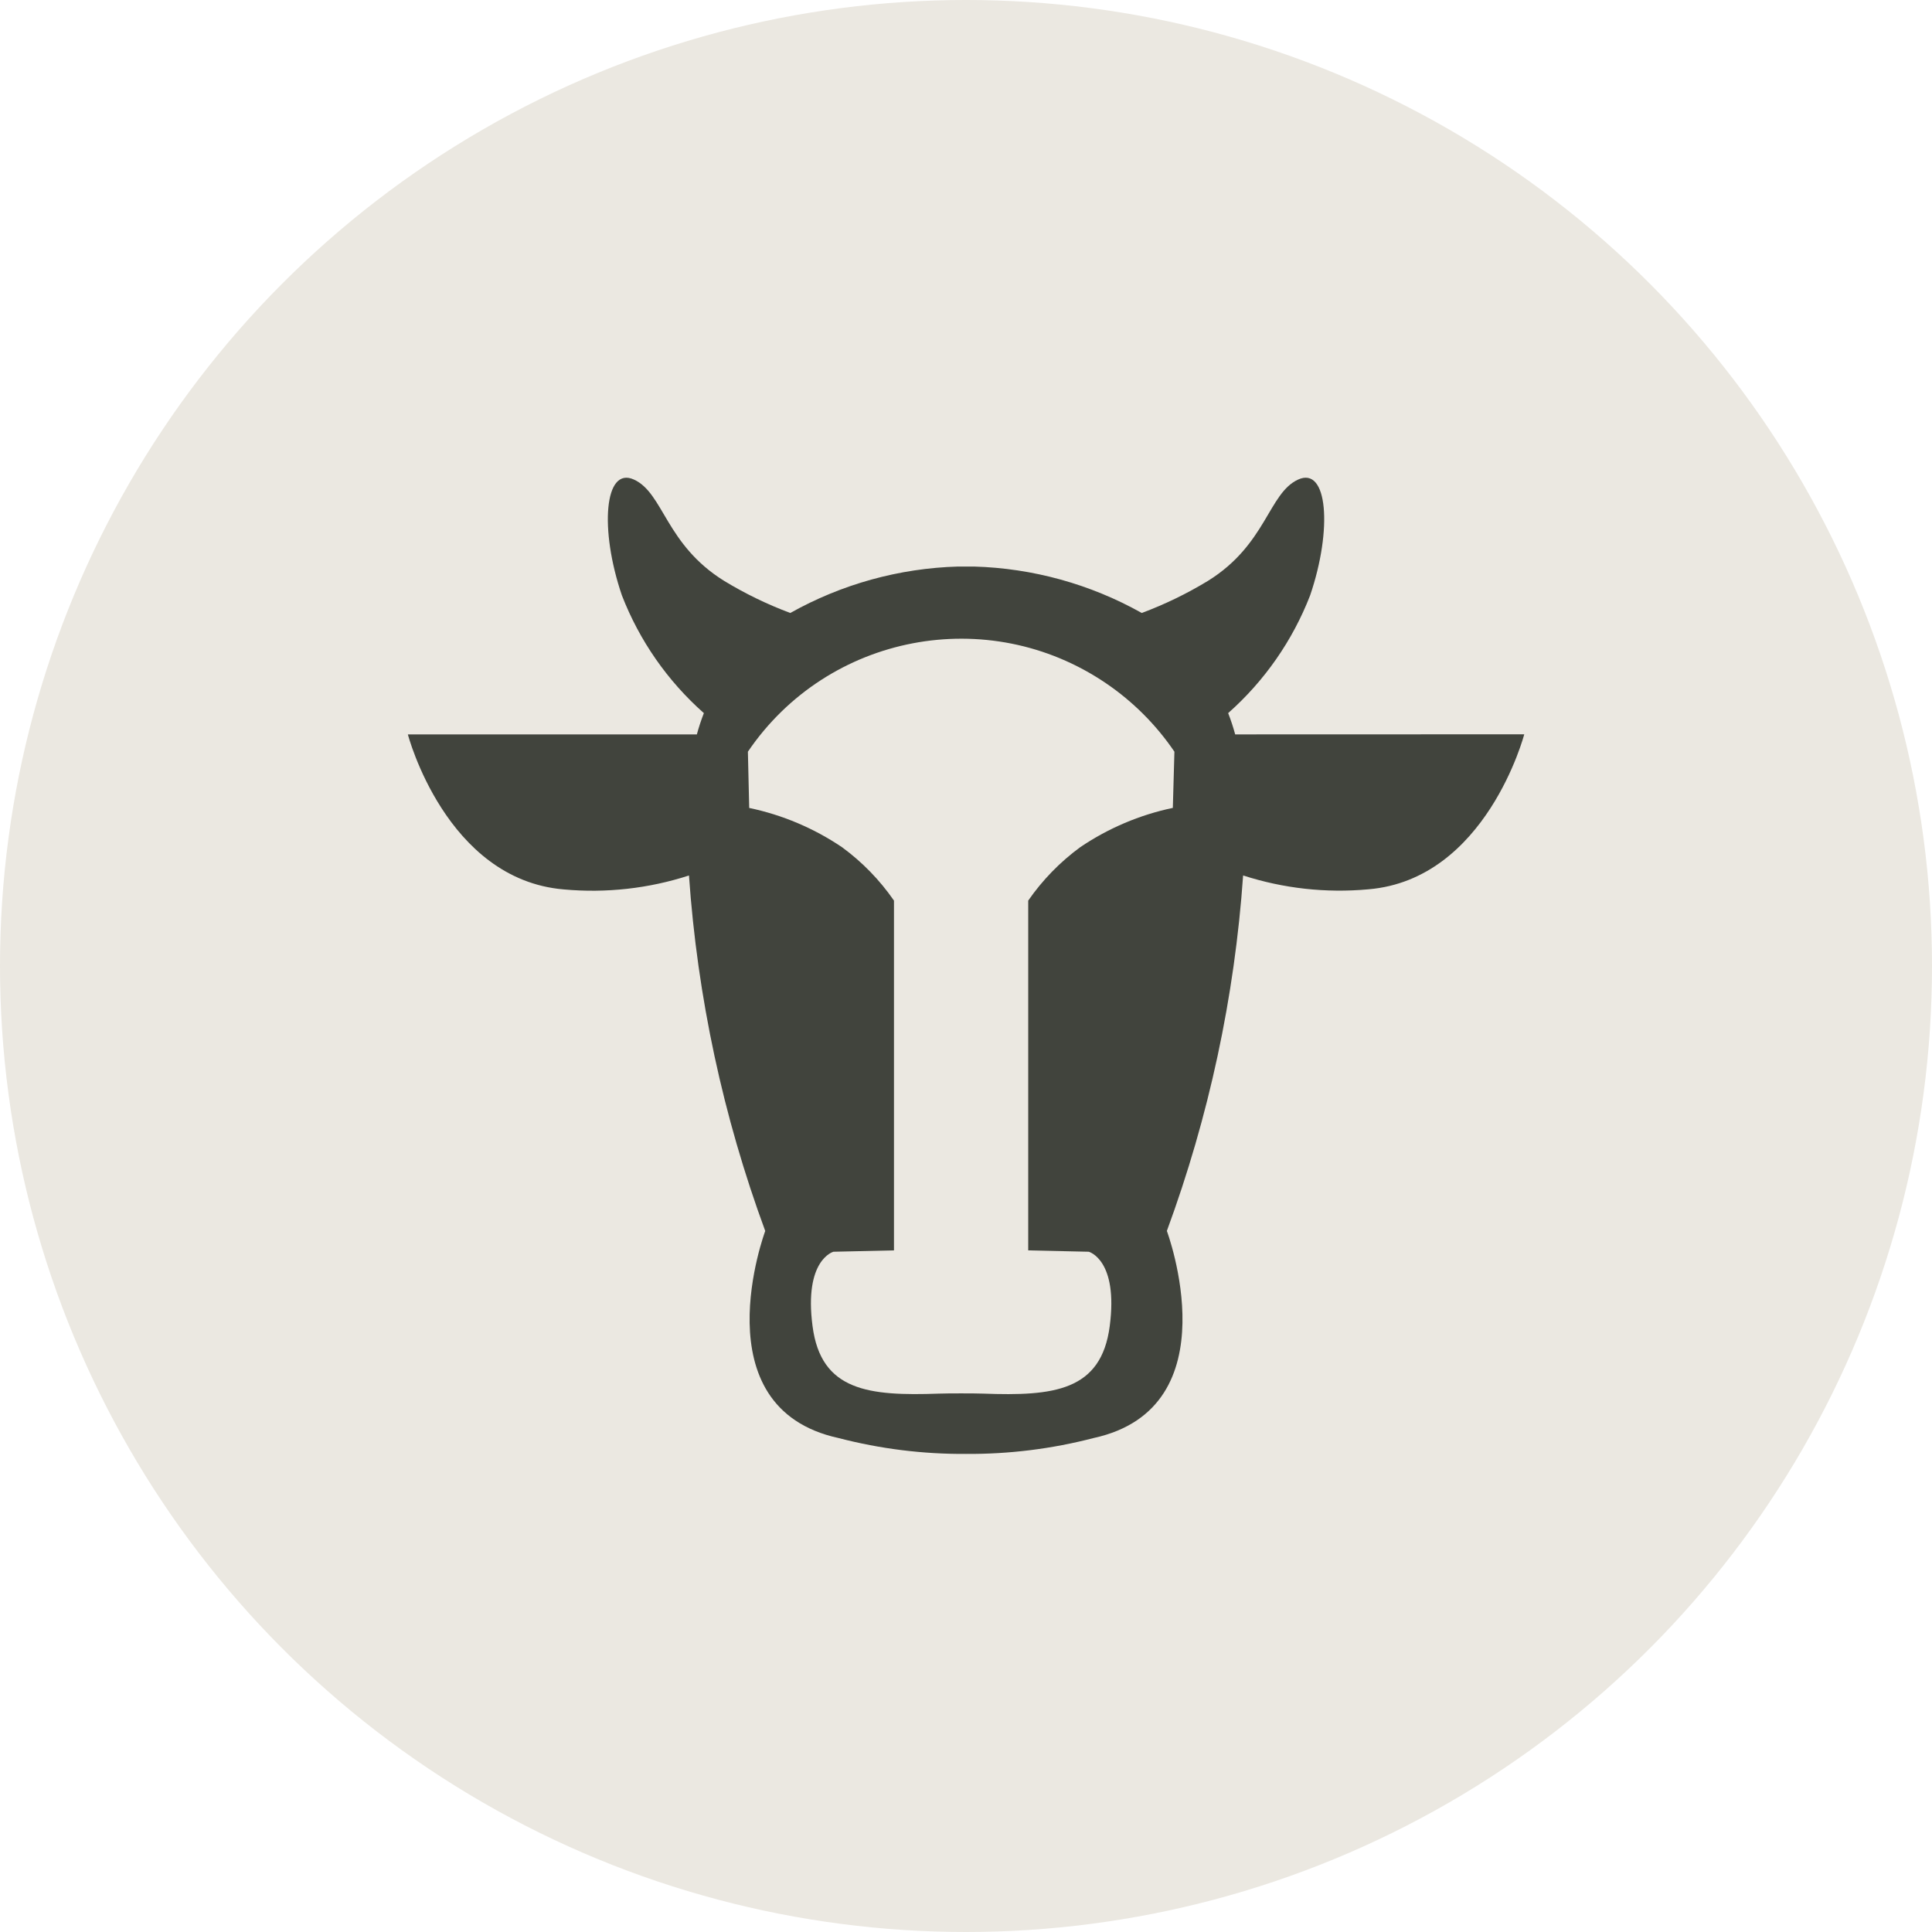
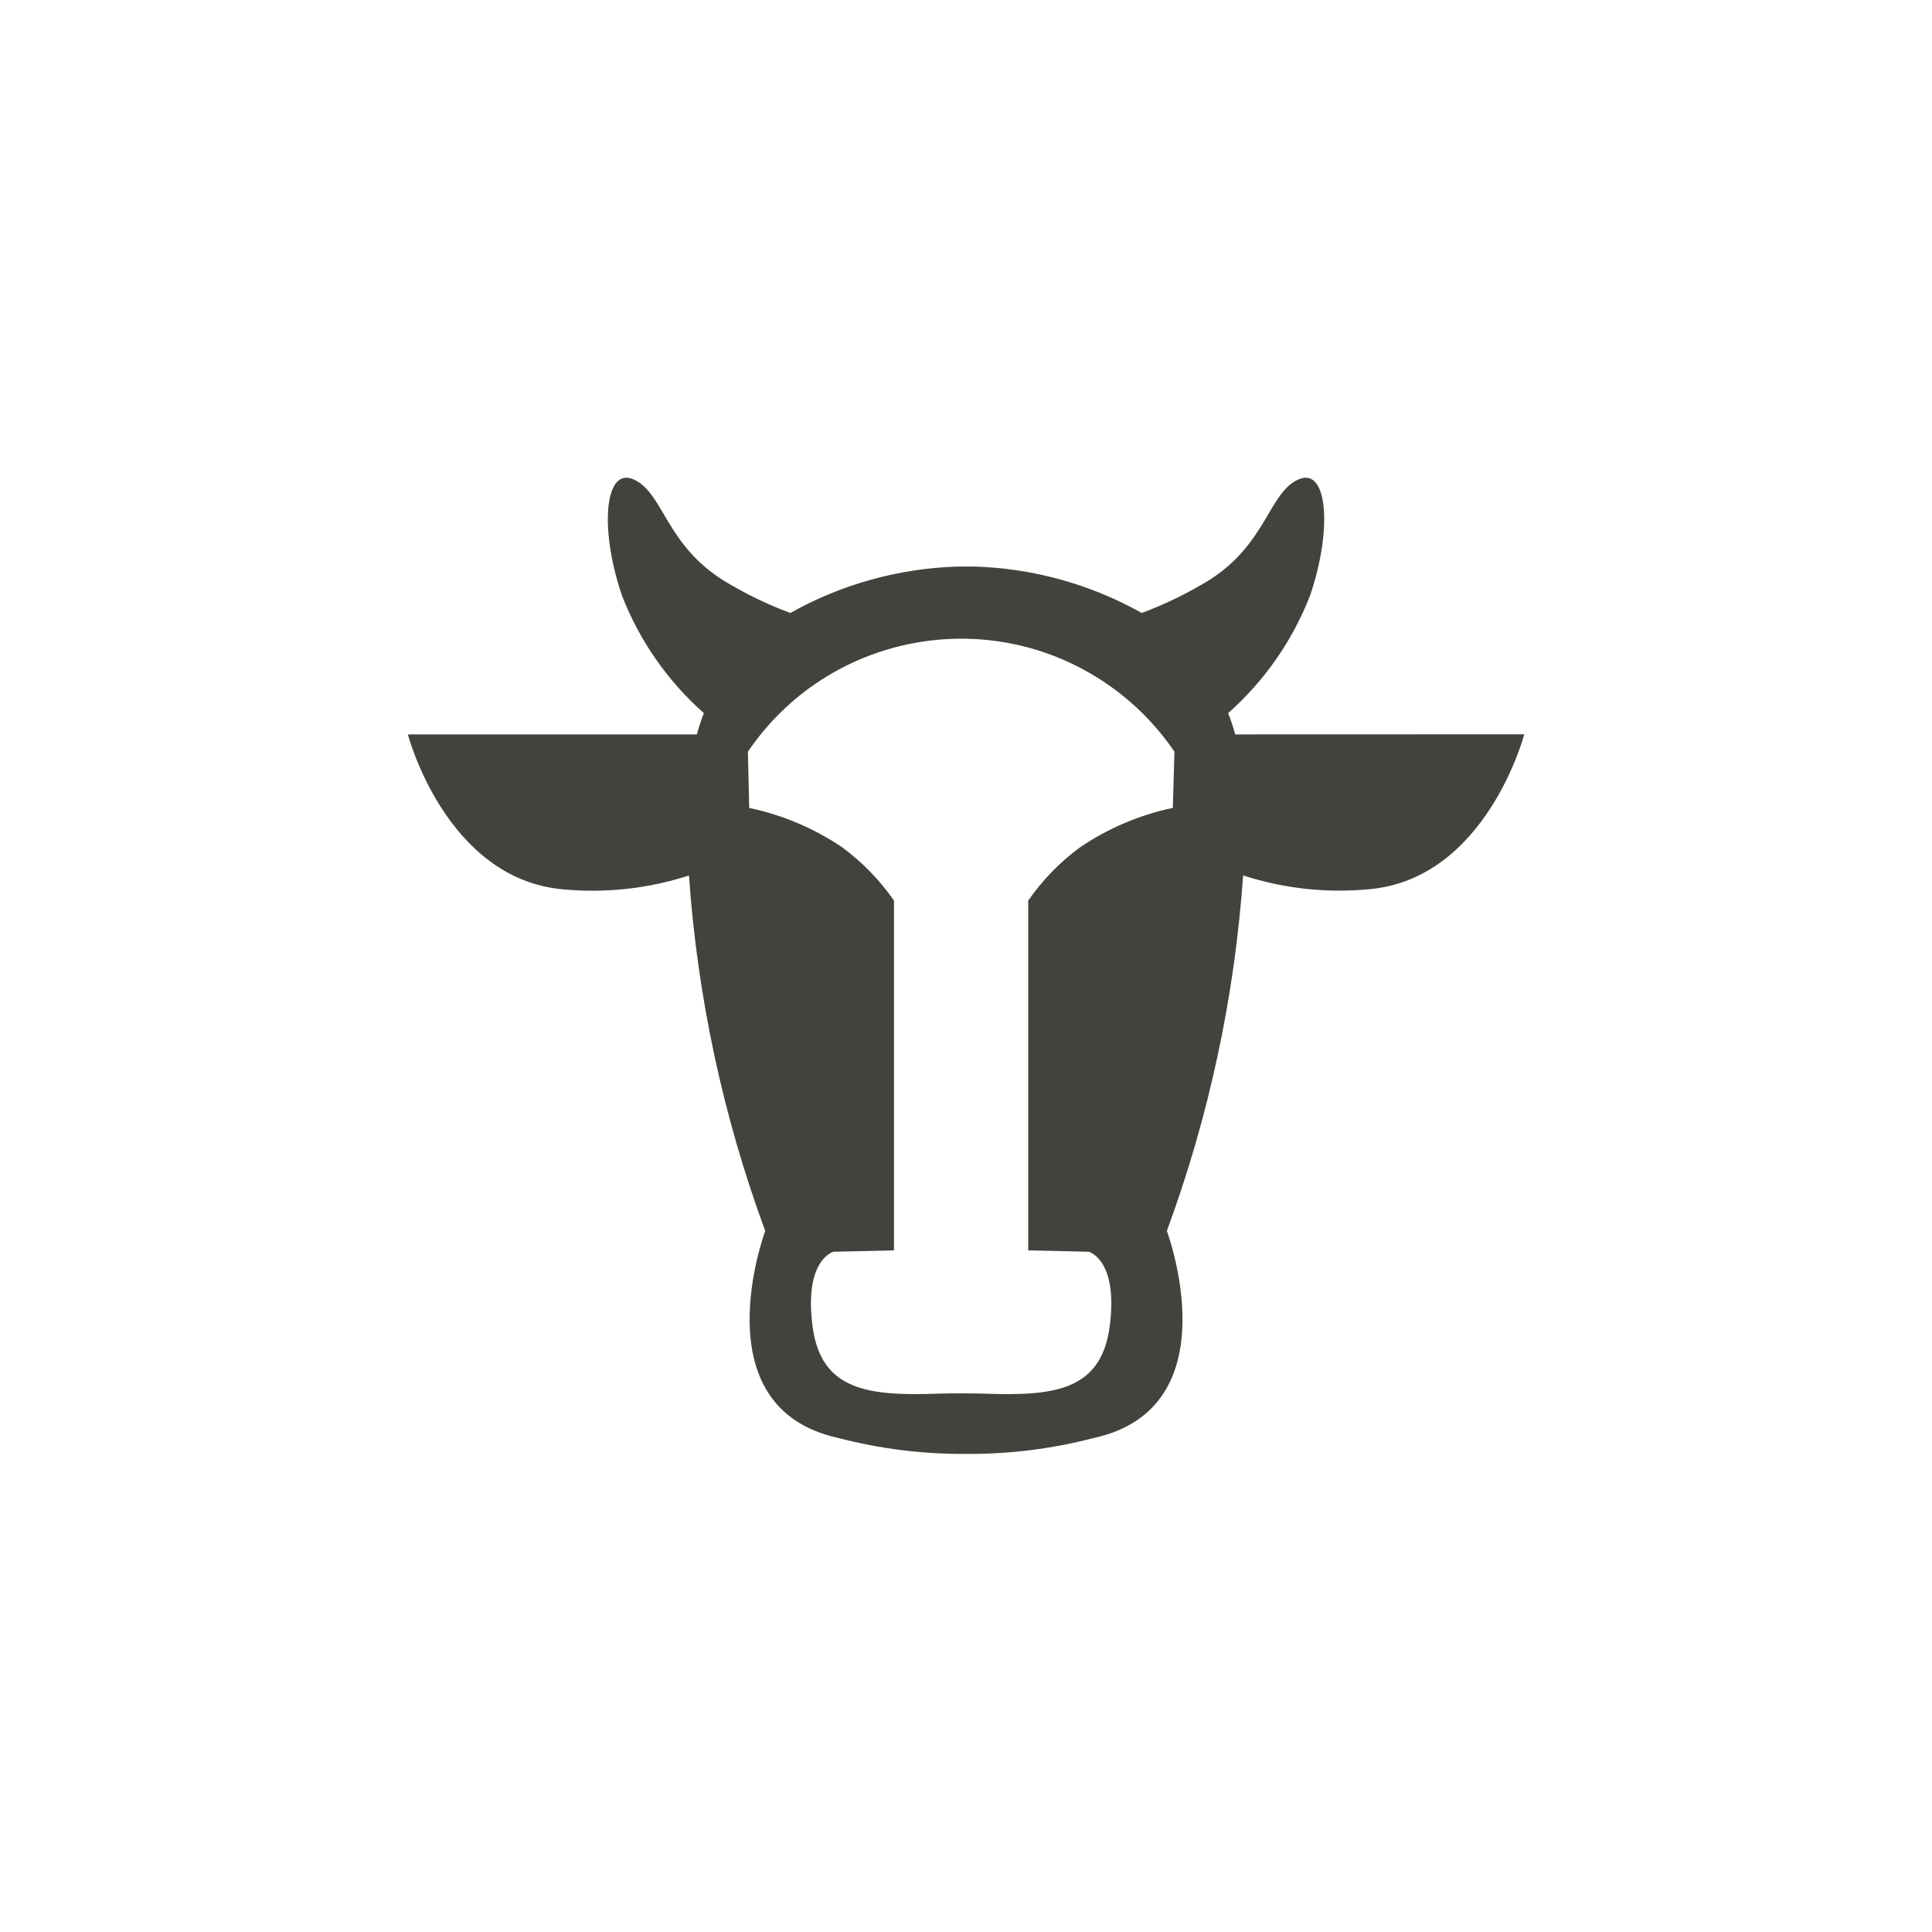
<svg xmlns="http://www.w3.org/2000/svg" id="Ebene_1" data-name="Ebene 1" viewBox="0 0 1080 1080">
  <defs>
    <style>
      .cls-1 {
        fill: none;
      }

      .cls-2 {
        fill: #ebe8e1;
      }

      .cls-3 {
        fill: #41443d;
      }

      .cls-4 {
        clip-path: url(#clippath);
      }
    </style>
    <clipPath id="clippath">
      <rect class="cls-1" x="227.98" y="267.05" width="624.04" height="545.9" />
    </clipPath>
  </defs>
-   <circle id="Ellipse_17" data-name="Ellipse 17" class="cls-2" cx="540" cy="540" r="540" />
  <g id="Gruppe_654" data-name="Gruppe 654">
    <g class="cls-4">
      <g id="Gruppe_653" data-name="Gruppe 653">
        <path id="Pfad_20794" data-name="Pfad 20794" class="cls-3" d="M690.47,410.53c-1.09-4.03-2.4-8-3.92-11.9,20.31-17.97,36.03-40.55,45.83-65.84,12.57-36.85,9.87-72.35-6.75-64.7-16.62,7.65-17.62,36.23-50.34,56.6-11.75,7.14-24.16,13.16-37.04,17.97-28.71-16.12-60.91-25.03-93.82-25.96h-8.83c-32.91.93-65.11,9.84-93.82,25.96-12.89-4.81-25.29-10.83-37.04-17.98-32.72-20.36-33.74-48.98-50.34-56.59-16.6-7.61-19.34,27.85-6.76,64.71,9.8,25.29,25.51,47.87,45.83,65.84-1.52,3.89-2.83,7.86-3.92,11.9h-161.55s21.18,81.12,87.16,86.65c23.61,2.17,47.42-.48,69.98-7.79,4.73,67.92,19.08,134.83,42.63,198.72,0,0-36.9,98.8,40.97,115.75,23.28,6.06,47.24,9.04,71.29,8.88,24.05.16,48.02-2.82,71.29-8.88,77.87-16.95,40.96-115.77,40.96-115.77,23.54-63.89,37.89-130.8,42.63-198.72,22.56,7.29,46.37,9.93,69.99,7.75,65.93-5.5,87.16-86.65,87.16-86.65l-161.56.05ZM655.63,451.61c-18.53,3.9-36.12,11.37-51.8,21.99-11.27,8.27-21.08,18.35-29.05,29.84v195.53l33.84.76s16.63,4.37,11.72,41.64c-4.77,36.33-31.5,39.11-70.64,37.67-4.87-.18-19.97-.18-24.83,0-39.16,1.39-65.93-1.39-70.64-37.67-4.92-37.27,11.67-41.64,11.67-41.64l33.84-.76v-195.53c-7.94-11.49-17.75-21.57-29.02-29.83-15.72-10.62-33.35-18.08-51.91-21.97l-.73-31.44c44.7-65.84,134.32-82.97,200.16-38.27,15.06,10.23,28.05,23.21,38.27,38.27l-.89,31.41Z" />
      </g>
    </g>
  </g>
</svg>